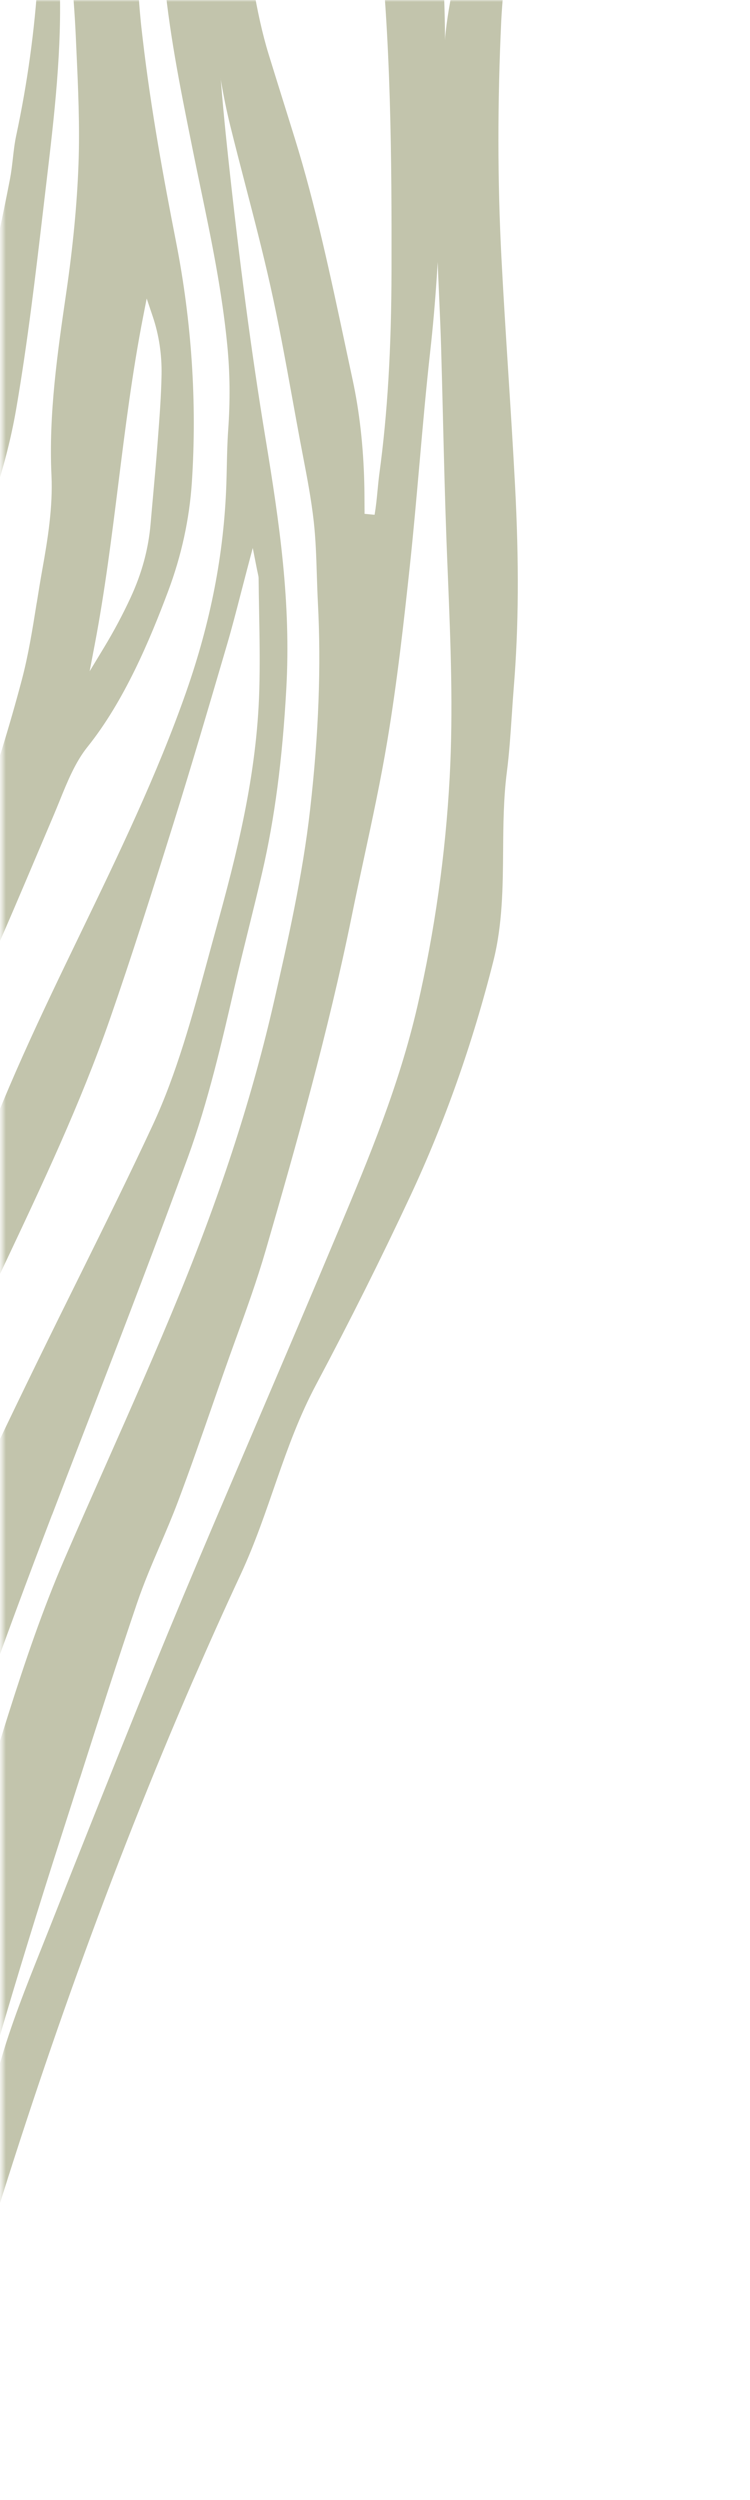
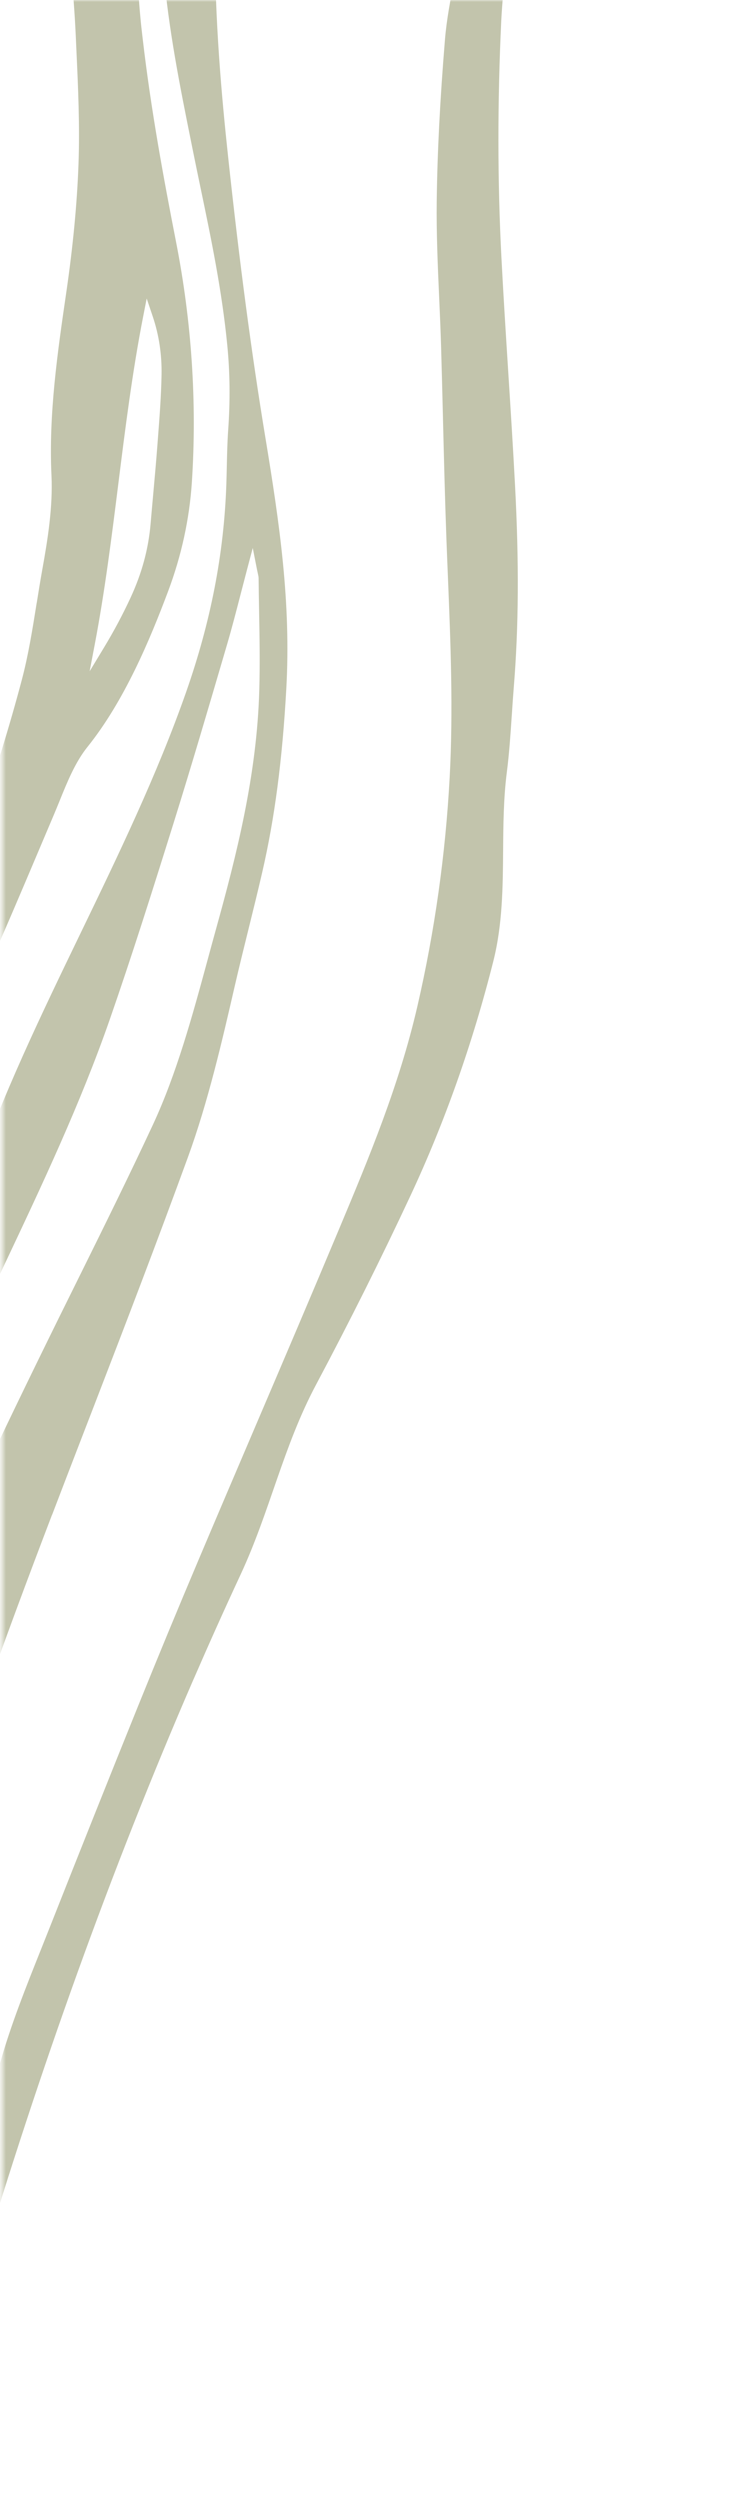
<svg xmlns="http://www.w3.org/2000/svg" width="188" height="626" viewBox="0 0 188 626" fill="none">
  <mask id="mask0_2713_480" style="mask-type:alpha" maskUnits="userSpaceOnUse" x="0" y="-1" width="188" height="627">
    <rect x="0.582" y="-0" width="187" height="626" fill="#C2C4AC" />
  </mask>
  <g mask="url(#mask0_2713_480)">
    <path d="M13.059 379.3C16.737 369.677 20.456 360.06 24.177 350.425C31.625 331.146 39.556 310.452 47.114 289.731C52.171 275.86 55.7 260.555 58.809 247.051C59.919 242.232 61.123 237.367 62.301 232.605L62.353 232.394C63.479 227.838 64.647 223.125 65.719 218.469C68.855 204.89 70.774 190.292 71.764 172.518C72.966 150.908 70.095 131.199 66.513 109.503C63.09 88.778 60.036 65.8 57.182 39.252C55.597 24.514 53.791 4.971 53.88 -15.524C53.89 -17.562 53.962 -19.648 54.035 -21.668L54.321 -25.668L40.352 -27.268L40.412 -27.261C40.472 -25.756 40.268 -22.025 40.318 -20.52L40.32 -20.414C40.468 -16.102 40.617 -11.645 40.986 -7.358C42.264 7.506 45.133 21.744 47.911 35.527L48.322 37.574C48.966 40.762 49.625 43.94 50.288 47.119C52.923 59.749 55.645 72.8 56.977 86.501C57.648 93.385 57.719 100.312 57.198 107.667C56.985 110.662 56.919 113.713 56.855 116.663C56.821 118.219 56.786 119.781 56.733 121.34C56.134 138.663 52.835 155.654 46.655 173.279C39.419 193.914 29.647 214.119 20.193 233.659C10.421 253.864 0.32 274.75 -7.004 296.16C-15.846 322.004 -28.895 345.939 -41.496 368.238C-49.496 382.39 -56.293 397.198 -62.866 411.519C-66.546 419.537 -70.356 427.836 -74.332 435.925L-74.708 436.685C-77.933 443.251 -81.272 450.038 -85.161 456.427C-88.082 461.223 -97.747 478.065 -99.545 493.518C-100.574 502.341 -101.599 511.159 -102.628 519.982C-102.792 521.412 -101.875 522.341 -100.889 522.621C-99.904 522.907 -98.633 522.612 -98.019 521.312L-97.952 521.169C-96.111 517.275 -94.213 513.247 -92.636 508.899C-86.882 493.041 -77.213 476.98 -67.853 461.429C-61.365 450.652 -55.239 440.475 -50.478 430.575C-49.154 427.819 -47.74 425.095 -46.373 422.461L-46.219 422.167C-45.204 420.205 -44.149 418.181 -43.145 416.151C-42.142 414.133 -41.154 412.045 -40.202 410.027L-40.093 409.8C-39.154 407.813 -38.307 406.021 -37.434 404.244C-36.803 402.957 -36.166 401.743 -35.38 400.24C-34.476 398.516 -33.542 396.729 -32.701 394.909C-32.183 393.799 -32.127 393.677 -32.127 393.671C-27.296 383.278 -22.969 372.533 -18.788 362.137C-14.564 351.642 -10.191 340.784 -5.309 330.302C-3.181 325.733 -1.027 321.178 1.126 316.622C10.497 296.795 20.187 276.291 27.5 255.308C33.028 239.435 38.053 223.533 43.576 205.883C47.963 191.857 52.199 177.441 56.292 163.504L56.94 161.294C58.13 157.236 59.199 153.108 60.34 148.698C60.873 146.648 61.416 144.549 61.984 142.386L63.359 137.206L64.407 142.541C64.49 142.951 64.56 143.277 64.634 143.603C64.743 144.078 64.82 144.415 64.823 144.794C64.85 147.56 64.897 150.318 64.948 153.126L64.949 153.232C65.067 159.635 65.182 166.255 64.994 172.812C64.388 194.128 59.294 214.084 54.126 232.7C53.436 235.189 52.755 237.69 52.078 240.191C48.248 254.264 44.293 268.819 38.301 281.675C32.433 294.266 26.232 306.797 20.232 318.917L20.002 319.381C5.465 348.633 -8.474 377.457 -21.669 407.331C-32.119 430.985 -38.136 459.196 -45.153 484.173C-53.318 513.241 -59.012 544.843 -62.434 574.839C-55.187 575.536 -50.571 576.031 -43.362 577.024C-34.086 508.626 -11.335 443.058 13.042 379.287L13.059 379.3Z" fill="#C2C4AC" />
-     <path d="M20.032 445.251C24.639 430.844 29.405 415.948 34.354 401.396C36.064 396.367 38.132 391.551 40.125 386.894C41.636 383.362 43.202 379.715 44.606 375.987C47.725 367.71 50.711 359.133 53.596 350.835L56.082 343.705C57.09 340.829 58.144 337.914 59.179 335.052L59.205 334.988C61.782 327.869 64.443 320.509 66.617 313.02C74.283 286.602 82.261 258.392 88.139 229.53C89.151 224.543 90.252 219.444 91.223 214.943L91.242 214.856C93.307 205.271 95.442 195.36 97.086 185.51C99.554 170.747 101.238 155.682 102.754 141.516C103.649 133.129 104.401 124.581 105.13 116.308L105.139 116.231C105.955 106.916 106.803 97.281 107.864 87.776C109.147 76.287 109.974 63.953 110.456 48.956C110.569 45.449 110.697 41.937 110.825 38.425C111.146 29.7 111.472 20.679 111.54 11.846C111.59 5.368 111.326 -1.18 111.071 -7.516L111.051 -8.069C110.958 -10.42 111.103 -14.893 111.028 -17.247L94.641 -19.124L94.737 -19.113C98.044 9.37 98.194 40.572 98.141 67.617C98.103 87.349 97.137 103.533 95.1 118.552C94.918 119.896 94.789 121.268 94.66 122.596L94.643 122.744C94.455 124.751 94.255 126.822 93.892 128.897L91.385 128.66L91.371 126.386C91.363 124.591 91.358 122.73 91.31 120.914C91.085 111.719 90.104 103.034 88.395 95.1C87.861 92.627 87.335 90.149 86.805 87.676L86.528 86.363C82.858 69.13 79.065 51.304 73.962 34.855C73.109 32.105 72.252 29.361 71.395 26.617L71.003 25.369C69.782 21.457 68.561 17.552 67.35 13.63C64.172 3.345 62.223 -10.042 60.898 -22.984L50.889 -24.13L50.958 -24.122C52.112 -2.415 54.081 16.762 57.708 31.449C58.956 36.506 60.266 41.541 61.531 46.41C63.652 54.558 65.848 62.987 67.751 71.494C69.842 80.842 71.612 90.598 73.325 100.031L73.496 100.97C74.038 103.956 74.579 106.943 75.135 109.92C75.4 111.343 75.674 112.761 75.953 114.225C76.97 119.517 78.021 124.99 78.646 130.571C79.138 134.962 79.282 139.546 79.421 143.974L79.427 144.209C79.496 146.406 79.571 148.676 79.684 150.895C80.52 166.812 79.889 183.724 77.745 202.603C75.84 219.397 72.069 235.922 68.743 250.51C63.388 274.001 55.68 297.902 45.18 323.572C39.256 338.062 32.875 352.45 26.7 366.382L26.631 366.536C23.196 374.281 19.648 382.286 16.22 390.216C5.215 415.667 -1.598 442.706 -10.451 468.938C-19.713 496.382 -29.358 523.716 -36.848 551.725C-38.402 557.536 -39.374 563.791 -40.318 569.839L-40.333 569.965C-40.693 572.264 -41.315 576.838 -41.711 579.155L-41.729 579.153L-18.284 581.839C-17.98 580.319 -17.438 576.643 -17.147 575.123L-17.045 574.594C-16.18 570.086 -15.283 565.426 -14.14 560.961C-5.951 529.088 3.763 495.791 15.556 459.161C17.049 454.53 18.529 449.892 20.013 445.254L20.032 445.251Z" fill="#C2C4AC" />
    <path d="M48.511 420.488C52.331 411.695 56.256 402.953 60.301 394.269C67.701 378.372 70.968 362.229 79.199 346.755C87.838 330.509 95.587 315.013 102.886 299.394C111.482 281.009 118.474 261.249 123.664 240.658C125.973 231.497 126.046 222.052 126.116 212.919C126.165 206.49 126.215 199.844 127.046 193.361C127.646 188.689 127.968 183.89 128.277 179.241L128.287 179.158C128.419 177.112 128.589 174.569 128.784 172.14C130.022 156.952 130.12 140.83 129.096 121.4C128.604 112.018 127.997 102.506 127.411 93.297L127.37 92.641C126.782 83.404 126.175 73.848 125.688 64.422C124.703 45.464 124.689 25.536 125.648 5.191C125.817 1.606 126.587 -7.347 126.875 -10.718L127.222 -14.154L115.621 -15.483C115.586 -15.17 115.3 -12.679 115.247 -12.373C114.863 -10.116 114.441 -7.942 113.933 -5.332C112.962 -0.346 111.958 4.809 111.539 9.886C110.3 24.924 109.626 38.155 109.472 50.332C109.371 58.437 109.731 66.583 110.083 74.467C110.259 78.487 110.444 82.641 110.565 86.739C110.734 92.563 110.879 98.401 111.025 104.233L111.047 105.177C111.291 114.981 111.538 125.121 111.906 135.056C112.024 138.245 112.152 141.435 112.286 144.648C112.944 160.895 113.628 177.696 112.718 194.649C111.682 213.883 108.965 233.136 104.642 251.877C100.042 271.822 92.459 289.927 85.114 307.452C78.141 324.089 70.951 340.908 63.997 357.174L63.565 358.189C59.03 368.794 54.343 379.76 49.766 390.573C44.625 402.701 39.476 415.141 34.455 427.557C27.326 445.19 20.089 463.313 12.326 482.951C11.652 484.657 10.962 486.377 10.27 488.114C6.509 497.526 2.615 507.252 -0.071 516.899L-0.166 517.245C-1.334 521.434 -2.547 525.768 -3.789 529.994C-5.463 535.679 -6.884 541.427 -8.167 546.789C-10.182 555.204 -12.178 563.777 -14.109 572.073L-16.498 583.269L-9.468 584.075C-9.235 583.099 -8.766 579.977 -8.541 578.989L-8.45 578.598C-7.705 575.347 -6.259 572.059 -5.294 568.866C9.869 518.523 27.549 468.73 48.507 420.482L48.511 420.488Z" fill="#C2C4AC" />
    <path d="M9.207 150.915L9.163 151.172C8.158 157.468 7.115 163.978 5.503 170.094C2.415 181.789 -1.388 194.094 -6.123 207.706C-8.687 215.067 -11.527 222.29 -14.27 229.273C-16.219 234.231 -18.234 239.359 -20.138 244.5C-22.022 249.582 -23.563 255.076 -25.062 260.408L-26.603 265.908C-32.89 288.362 -39.386 311.583 -47.015 334.028C-51.027 345.84 -55.179 358.055 -60.502 369.745C-61.831 372.662 -63.192 375.486 -64.508 378.21C-68.751 386.999 -72.756 395.298 -75.022 405.461C-76.254 410.979 -77.565 416.584 -78.832 421.998L-79.535 425.015C-79.66 425.541 -79.393 426.045 -78.889 426.236C-78.805 426.268 -78.714 426.29 -78.627 426.3C-78.214 426.347 -77.819 426.142 -77.611 425.748L-74.405 419.642C-71.551 414.203 -68.316 408.045 -68.199 407.835C-66.385 404.701 -64.511 401.456 -63.144 398.159C-50.234 366.999 -38.144 333.456 -26.184 295.614L-25.216 292.522C-23.26 286.24 -21.242 279.747 -18.254 274.112C-7.965 254.673 1.065 233.353 9.807 212.723L13.527 203.952C14.017 202.8 14.49 201.628 14.968 200.463L14.994 200.394C16.905 195.682 18.881 190.817 21.913 187.037C31.19 175.487 37.598 160.139 42.139 148.053C45.489 139.139 47.491 129.943 48.097 120.72C49.392 100.853 48.062 80.641 44.146 60.645C41.028 44.723 37.853 27.553 35.788 9.858L35.575 8.028C34.795 1.444 34.235 -7.511 34.487 -14.624L17.453 -16.575L17.531 -16.566C17.673 -14.762 17.569 -10.729 17.716 -8.93L17.77 -8.305C18.244 -2.697 18.728 3.102 18.988 8.908L19.154 12.61C19.58 21.883 20.024 31.477 19.679 41.03C19.328 50.872 18.297 61.7 16.614 73.217C14.433 88.158 12.176 103.604 12.902 119.023C13.272 126.948 11.973 135.004 10.609 142.569C10.111 145.336 9.655 148.181 9.214 150.927L9.207 150.915ZM22.473 168.066L23.728 161.491C26.274 148.152 27.995 134.428 29.664 121.116C31.39 107.342 33.176 93.096 35.888 79.246L36.771 74.741L38.29 79.254C39.845 83.866 40.589 88.776 40.496 93.846C40.399 99.116 39.99 104.472 39.592 109.652L39.452 111.485C39.142 115.572 38.768 119.73 38.405 123.749C38.186 126.186 37.962 128.628 37.757 131.067C37.216 137.456 35.56 143.555 32.697 149.717C30.728 153.954 28.562 158.012 26.067 162.138L22.477 168.072L22.473 168.066Z" fill="#C2C4AC" />
-     <path d="M-37.543 212.588C-35.51 207.997 -33.289 203.622 -31.14 199.389C-27.389 192.009 -23.847 185.039 -21.229 176.994C-18.208 167.708 -14.631 158.765 -11.172 150.12C-4.833 134.274 1.16 119.301 4.083 102.266C6.931 85.68 8.925 68.723 10.85 52.321L11.631 45.709C13.585 29.22 15.603 12.171 14.931 -4.657C14.688 -10.768 14.844 -17.084 14.996 -23.2C15.055 -25.622 15.359 -30.183 15.394 -32.602L10.585 -33.153L10.617 -33.149C10.548 -30.84 10.24 -26.329 10.185 -24.023L10.182 -23.873C10.034 -17.869 9.881 -11.664 9.505 -5.545C8.701 7.52 6.866 20.825 4.051 33.989C3.661 35.81 3.44 37.746 3.224 39.671C3.03 41.364 2.83 43.113 2.506 44.803C1.521 49.91 0.45 55.034 -0.586 59.985C-4.171 77.111 -8.405 95.444 -15.055 113.483C-18.339 122.387 -21.971 130.634 -26.163 138.693C-28.029 142.284 -30.339 145.769 -32.571 149.139C-36.265 154.721 -40.083 160.49 -42.041 166.911C-44.604 175.325 -44.524 184.241 -44.447 192.862C-44.423 195.701 -44.396 198.634 -44.468 201.489C-44.614 207.472 -50.454 212.997 -56.096 218.34C-61.999 223.93 -68.106 229.715 -67.879 236.17L-67.867 236.55L-67.493 236.498C-53.775 234.56 -43.694 226.517 -37.539 212.594L-37.543 212.588Z" fill="#C2C4AC" />
  </g>
</svg>